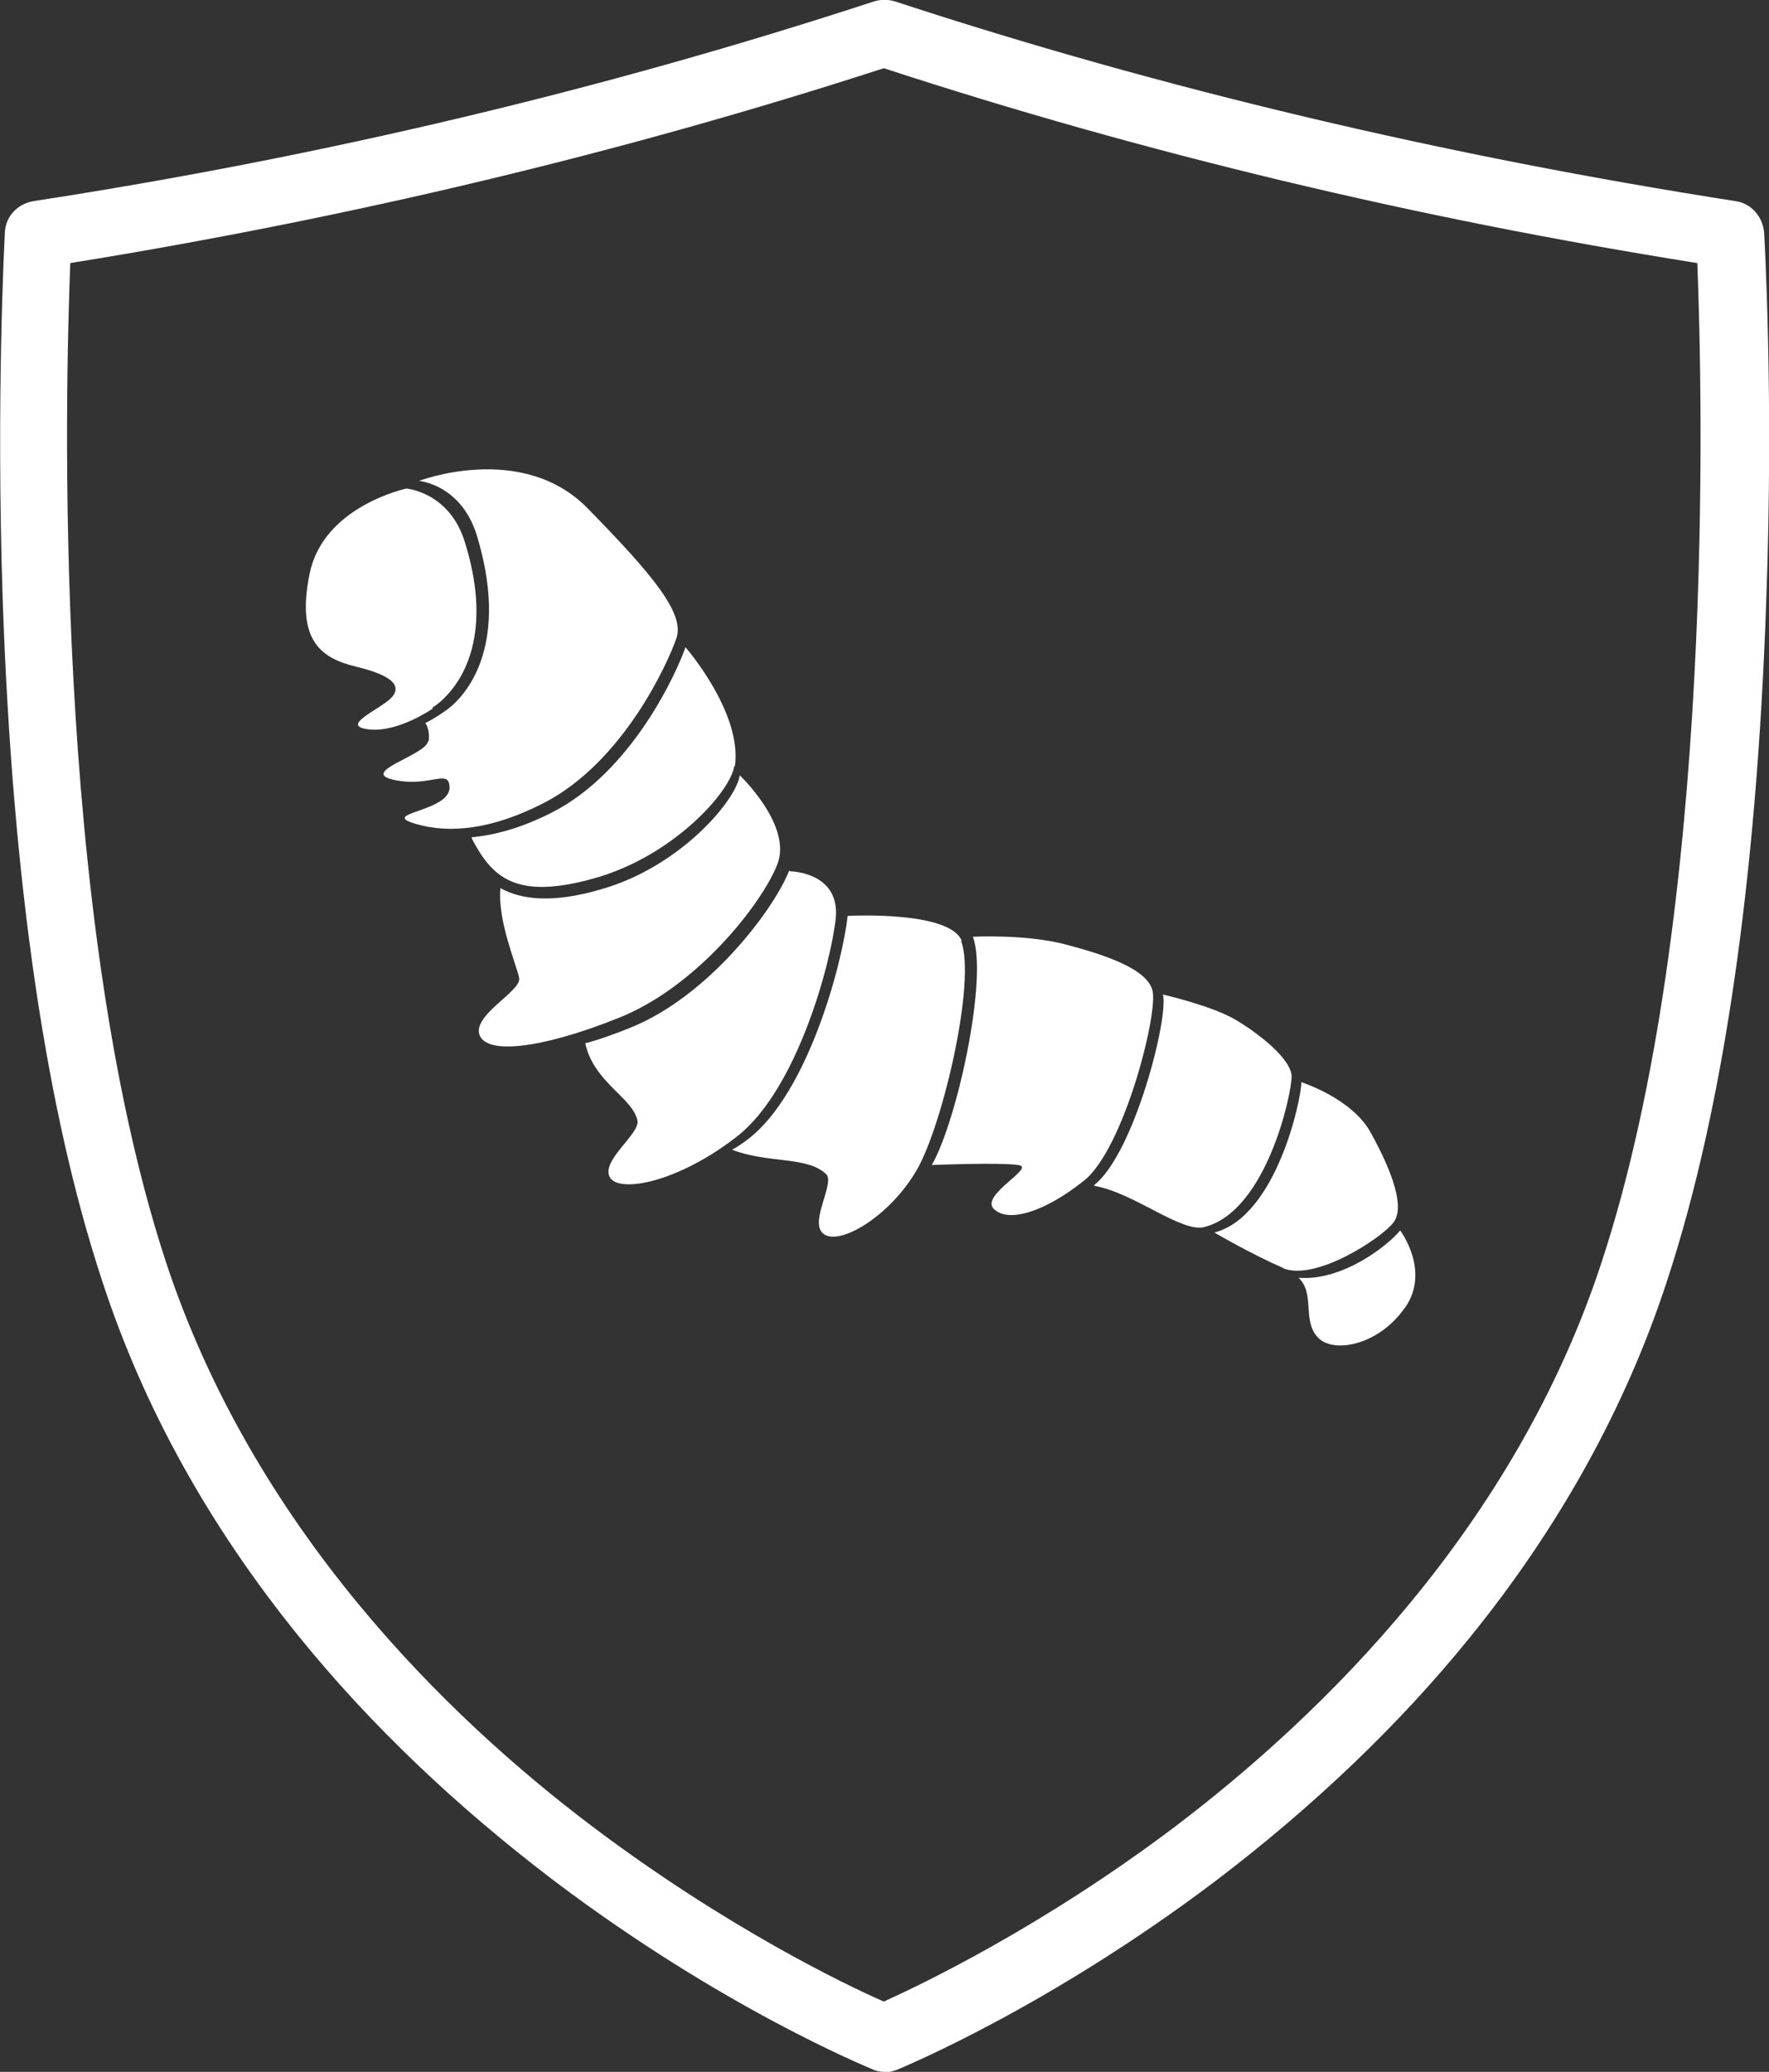
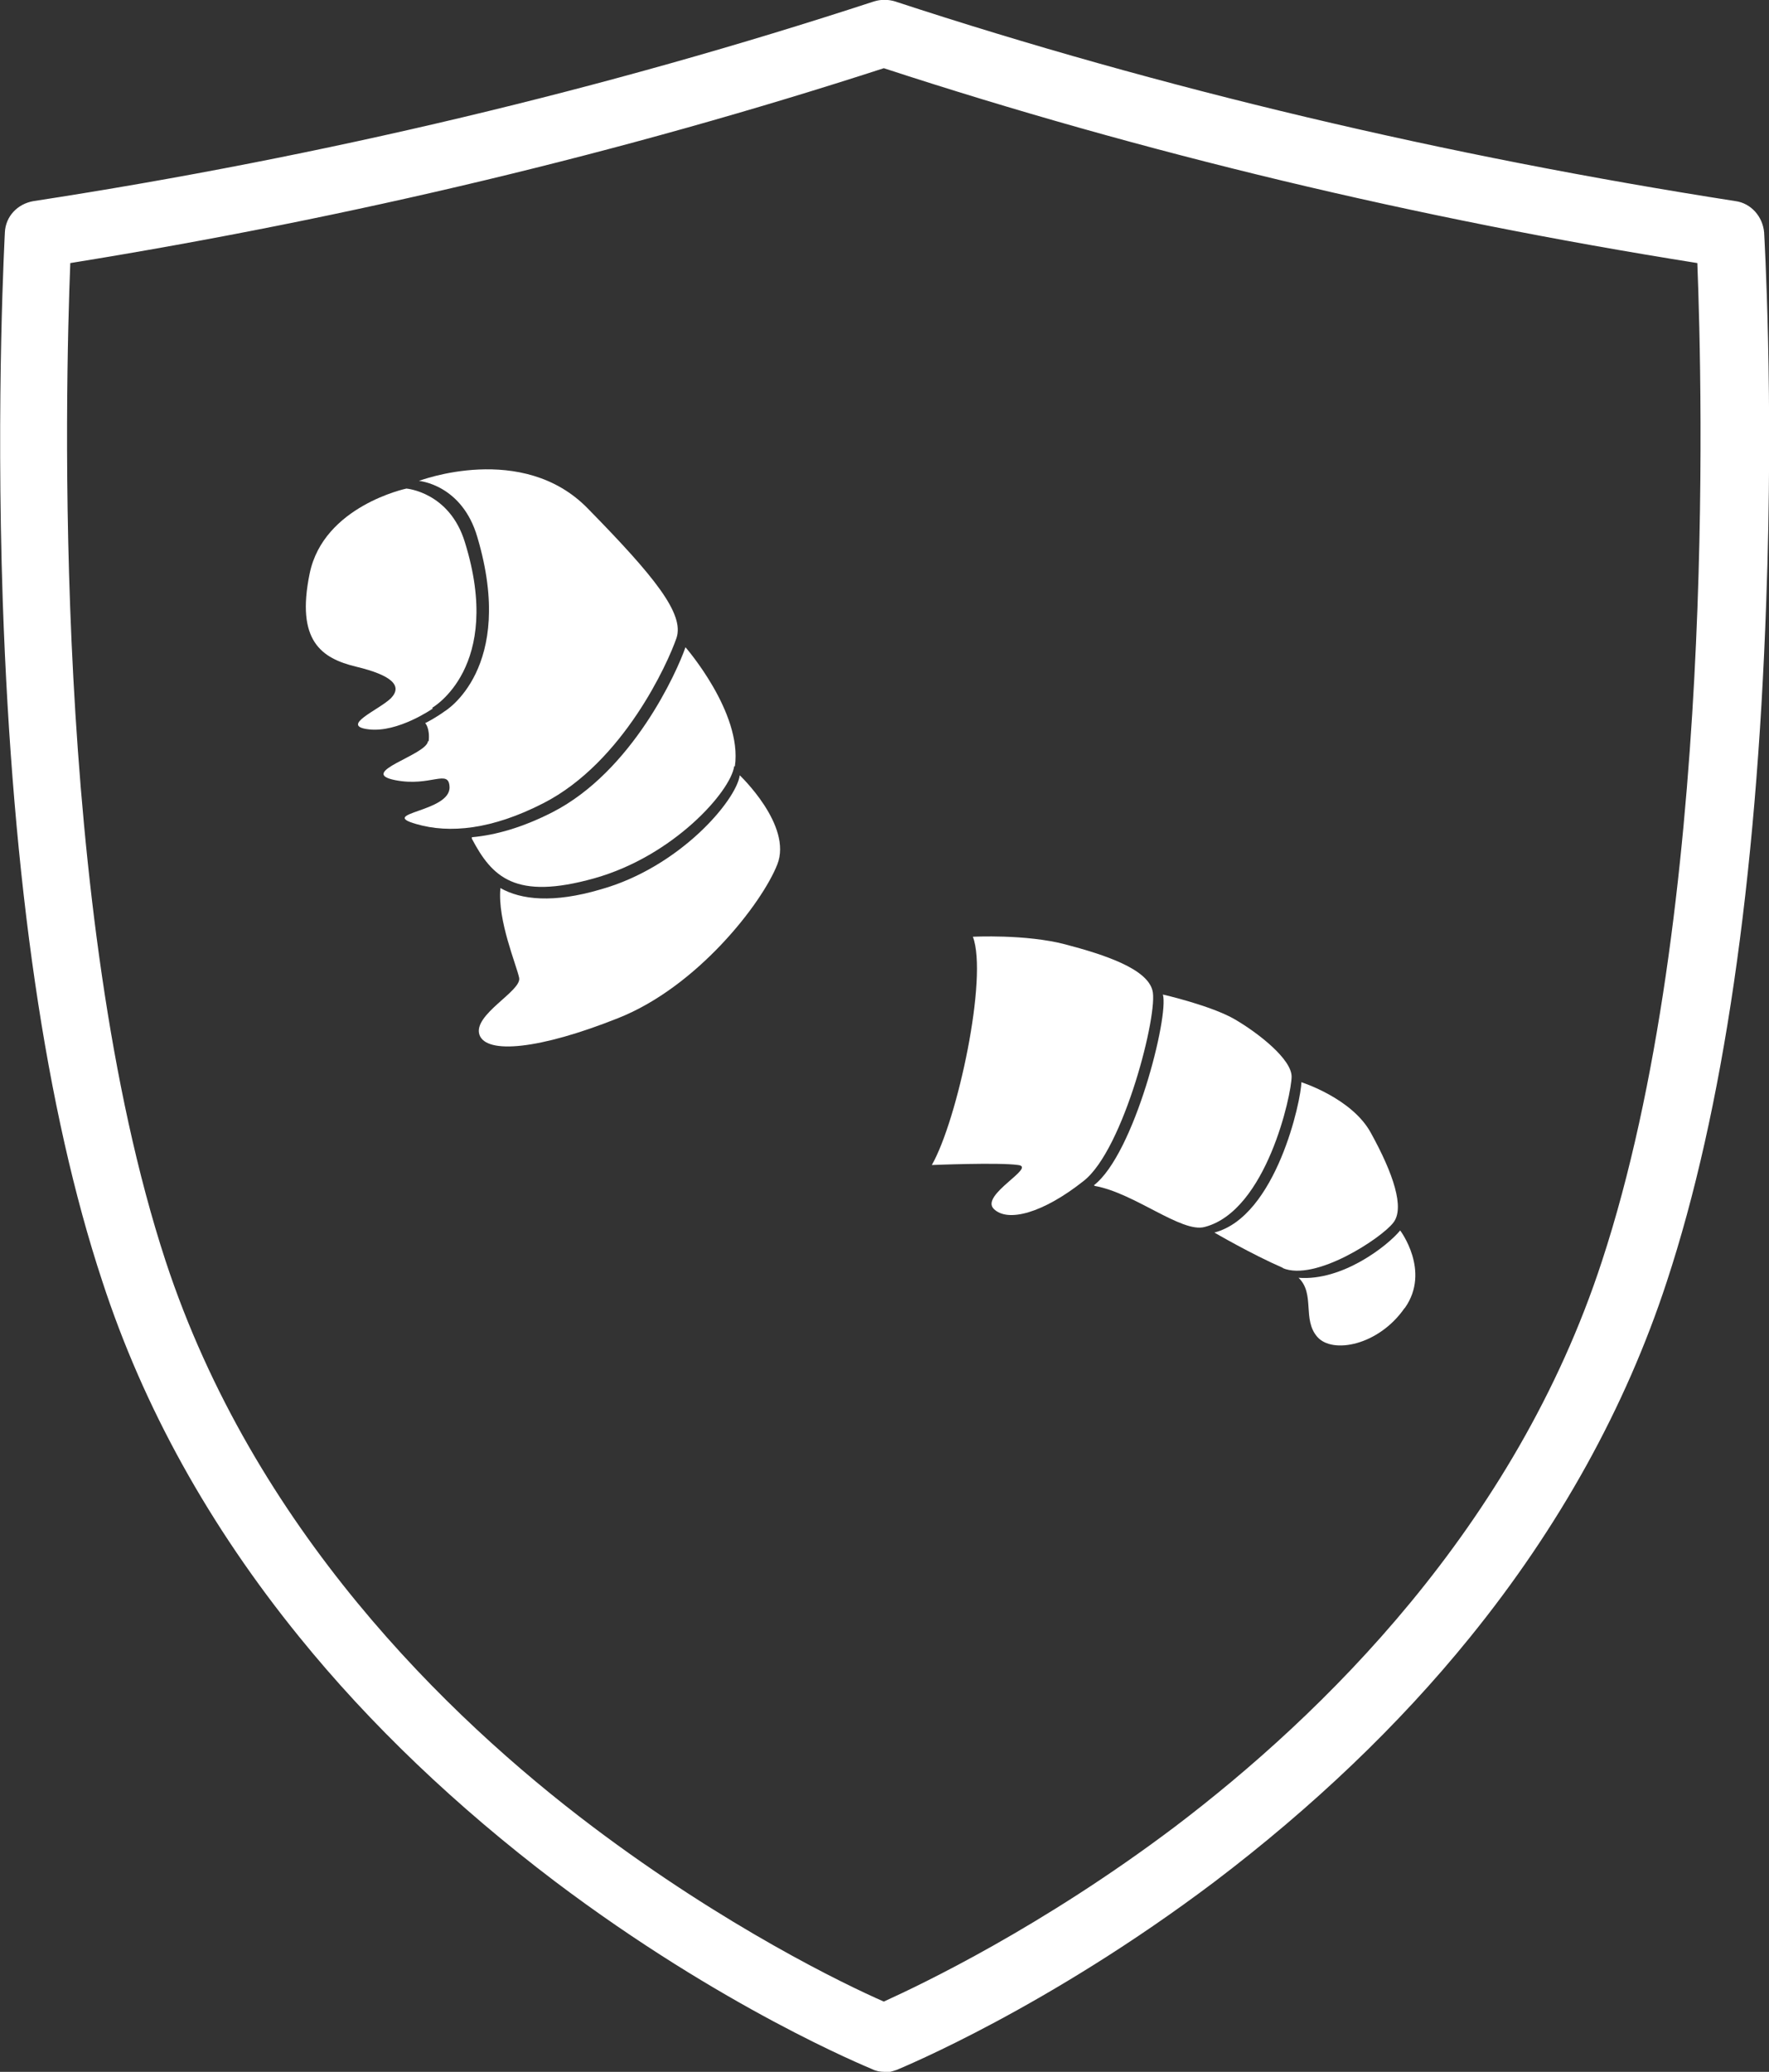
<svg xmlns="http://www.w3.org/2000/svg" id="Camada_2" data-name="Camada 2" viewBox="0 0 25.42 29.77">
  <rect x="0" y="0" width="25.42" height="29.77" fill="#333333" stroke="none" />
  <defs>
    <style>
      .cls-1 {
        fill: #fff;
      }
    </style>
  </defs>
  <g id="Isolation_Mode" data-name="Isolation Mode">
    <g>
      <g>
        <path class="cls-1" d="m13.39,16.74c.37-.65.81-2.7.59-3.28,0,0,.76-.04,1.33.11.57.15,1.17.35,1.25.66.09.31-.41,2.29-.99,2.74-.58.46-1.09.6-1.29.4-.2-.2.62-.6.35-.63-.27-.04-1.24,0-1.24,0h0Z" />
-         <path class="cls-1" d="m13.81,13.52c.22.57-.26,2.63-.63,3.28-.37.65-1.08,1.09-1.33.94-.25-.15.16-.74.02-.87-.27-.26-.84-.15-1.35-.35,0,0,.1-.05.24-.16.86-.67,1.35-2.54,1.42-3.2,0,0,1.47-.08,1.64.36h0Z" />
-         <path class="cls-1" d="m11.34,12.51c-.22.56-1.16,1.81-2.29,2.26-.42.17-.64.22-.64.22.12.56.68.78.75,1.11.04.19-.52.57-.4.81.12.24.97.09,1.83-.58.86-.67,1.35-2.48,1.42-3.14.06-.66-.65-.67-.65-.67h0Z" />
        <path class="cls-1" d="m6.21,10.17s1.03-.58.47-2.38c-.22-.72-.84-.77-.84-.77,0,0-1.19.25-1.39,1.22-.2.97.17,1.22.67,1.34.5.12.67.27.5.45-.17.17-.75.4-.32.45.42.05.92-.3.92-.3h0Z" />
        <path class="cls-1" d="m6.15,10.65c-.02.2-1.03.45-.47.56.51.1.77-.17.78.1.01.36-1.04.37-.48.53.48.14,1.09.08,1.83-.3,1.15-.59,1.79-2.02,1.91-2.37.12-.35-.32-.89-1.27-1.86-.94-.97-2.43-.4-2.43-.4,0,0,.62.05.84.81.56,1.89-.47,2.5-.47,2.5,0,0-.12.09-.28.17,0,0,.07.07.05.26h0Z" />
        <path class="cls-1" d="m10.55,11.01c-.05.36-.87,1.29-2.01,1.61-1.14.32-1.47-.02-1.76-.57v-.02c.34-.03.73-.14,1.16-.36,1.15-.59,1.79-2.02,1.91-2.37,0,0,.82.94.71,1.71h0Z" />
        <path class="cls-1" d="m7.19,12.76c.3.17.76.22,1.44.02,1.14-.32,1.95-1.28,2-1.64,0,0,.76.72.54,1.28-.22.56-1.15,1.76-2.29,2.21-1.13.45-1.89.52-1.99.24-.1-.29.61-.63.57-.82-.04-.19-.31-.82-.27-1.28v-.02h0Z" />
-         <path class="cls-1" d="m15.73,17.04c.57.1,1.25.68,1.58.59.89-.23,1.25-1.91,1.25-2.16s-.47-.62-.81-.82c-.34-.2-1.04-.36-1.04-.36.09.31-.41,2.29-.99,2.74h0Z" />
+         <path class="cls-1" d="m15.73,17.04c.57.1,1.25.68,1.58.59.89-.23,1.25-1.91,1.25-2.16s-.47-.62-.81-.82c-.34-.2-1.04-.36-1.04-.36.09.31-.41,2.29-.99,2.74h0" />
        <path class="cls-1" d="m18.43,18.22c.47.2,1.42-.43,1.59-.65.17-.21,0-.71-.32-1.29-.27-.5-1-.73-1-.73,0,.25-.36,1.93-1.25,2.16,0,0,.53.31.99.51h0Z" />
        <path class="cls-1" d="m20.18,18.8c-.37.53-1.03.66-1.25.41-.22-.25-.03-.62-.27-.85.63.05,1.28-.46,1.46-.68,0,0,.44.58.07,1.11h0Z" />
      </g>
      <path class="cls-1" d="m12.71,29.77c-.06,0-.12-.01-.18-.04-.09-.04-2.15-.88-4.56-2.7-1.41-1.07-2.65-2.25-3.67-3.51-1.29-1.59-2.24-3.3-2.83-5.11C.66,15.96.18,12.67.04,8.65c-.1-2.98.03-5.28.03-5.31.01-.23.18-.41.41-.45C4.65,2.25,8.71,1.28,12.56.02c.1-.03.2-.03.3,0,3.84,1.26,7.91,2.22,12.08,2.87.22.03.39.22.41.45,0,.02.14,2.32.03,5.31-.14,4.02-.62,7.31-1.43,9.77-.59,1.8-1.54,3.52-2.83,5.11-1.02,1.26-2.26,2.44-3.67,3.51-2.4,1.81-4.47,2.66-4.56,2.7-.06.02-.12.04-.18.04ZM1.01,3.78c-.07,1.78-.27,9.33,1.37,14.34,1.26,3.83,4.03,6.54,6.14,8.13,1.91,1.44,3.63,2.27,4.18,2.51.55-.25,2.27-1.07,4.18-2.51,2.11-1.6,4.89-4.3,6.14-8.13,1.64-5,1.44-12.55,1.37-14.34-4.03-.64-7.96-1.58-11.69-2.8-3.73,1.21-7.66,2.15-11.69,2.8Z" />
    </g>
  </g>
</svg>